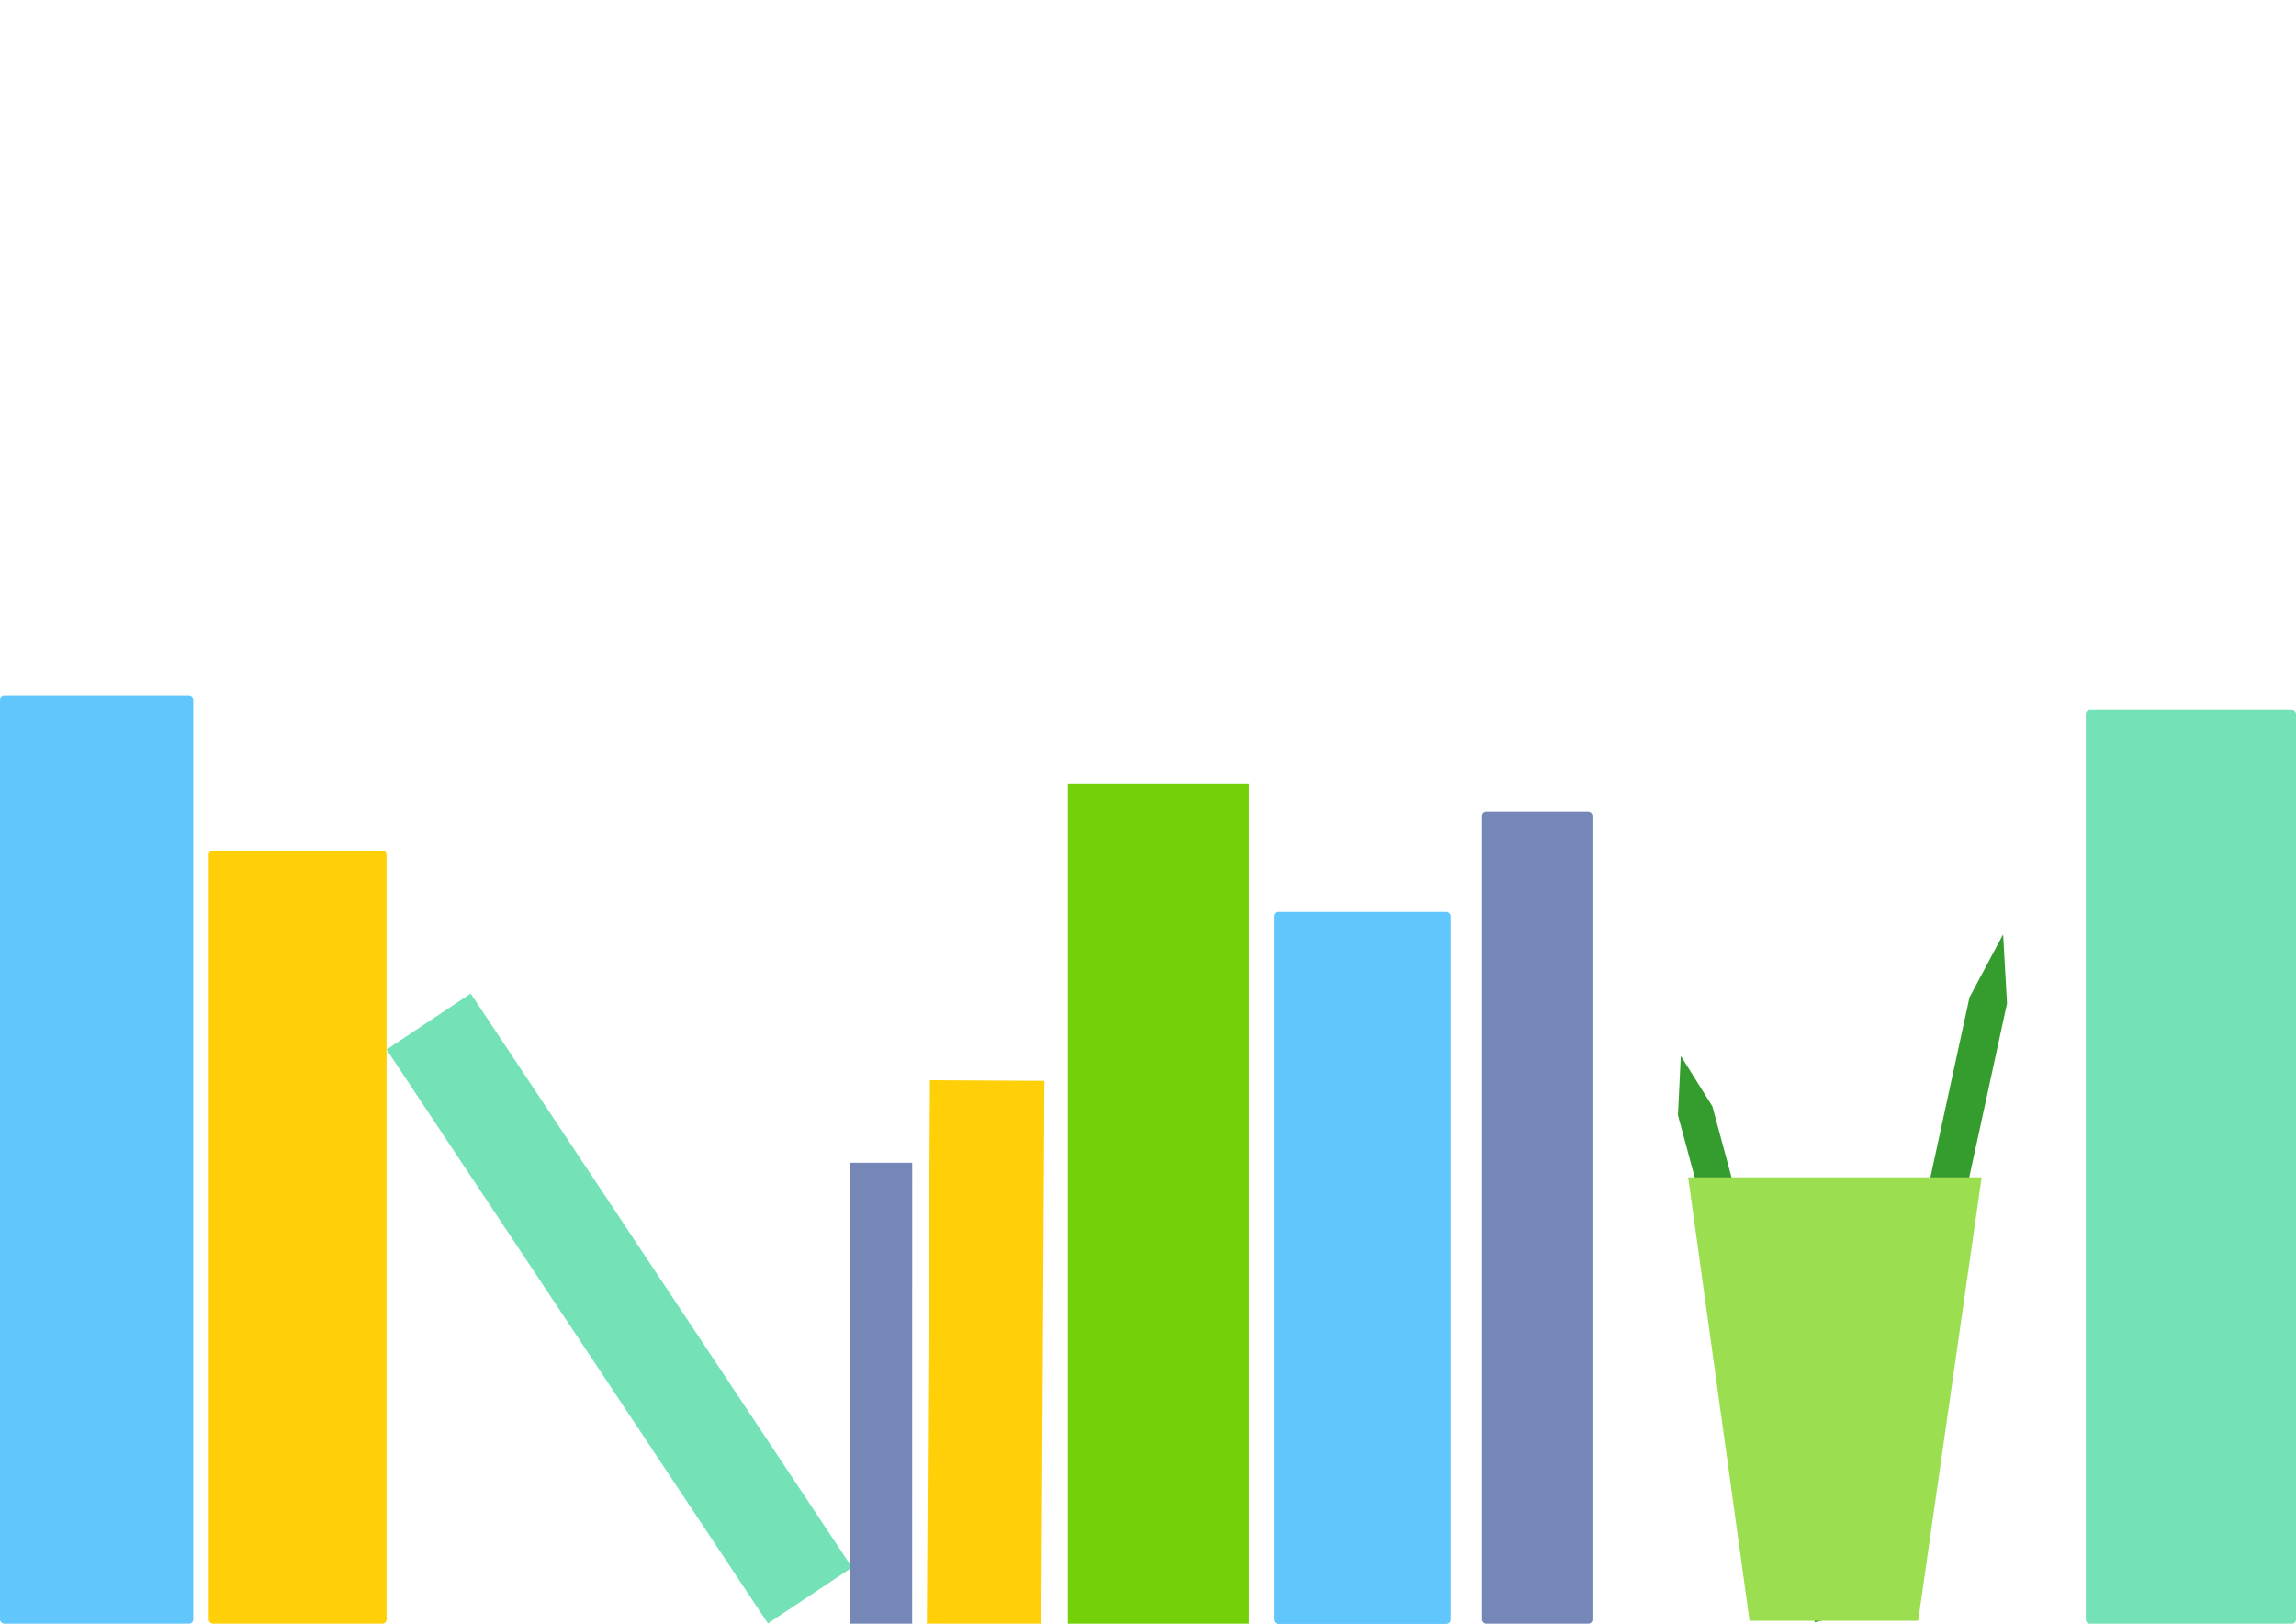
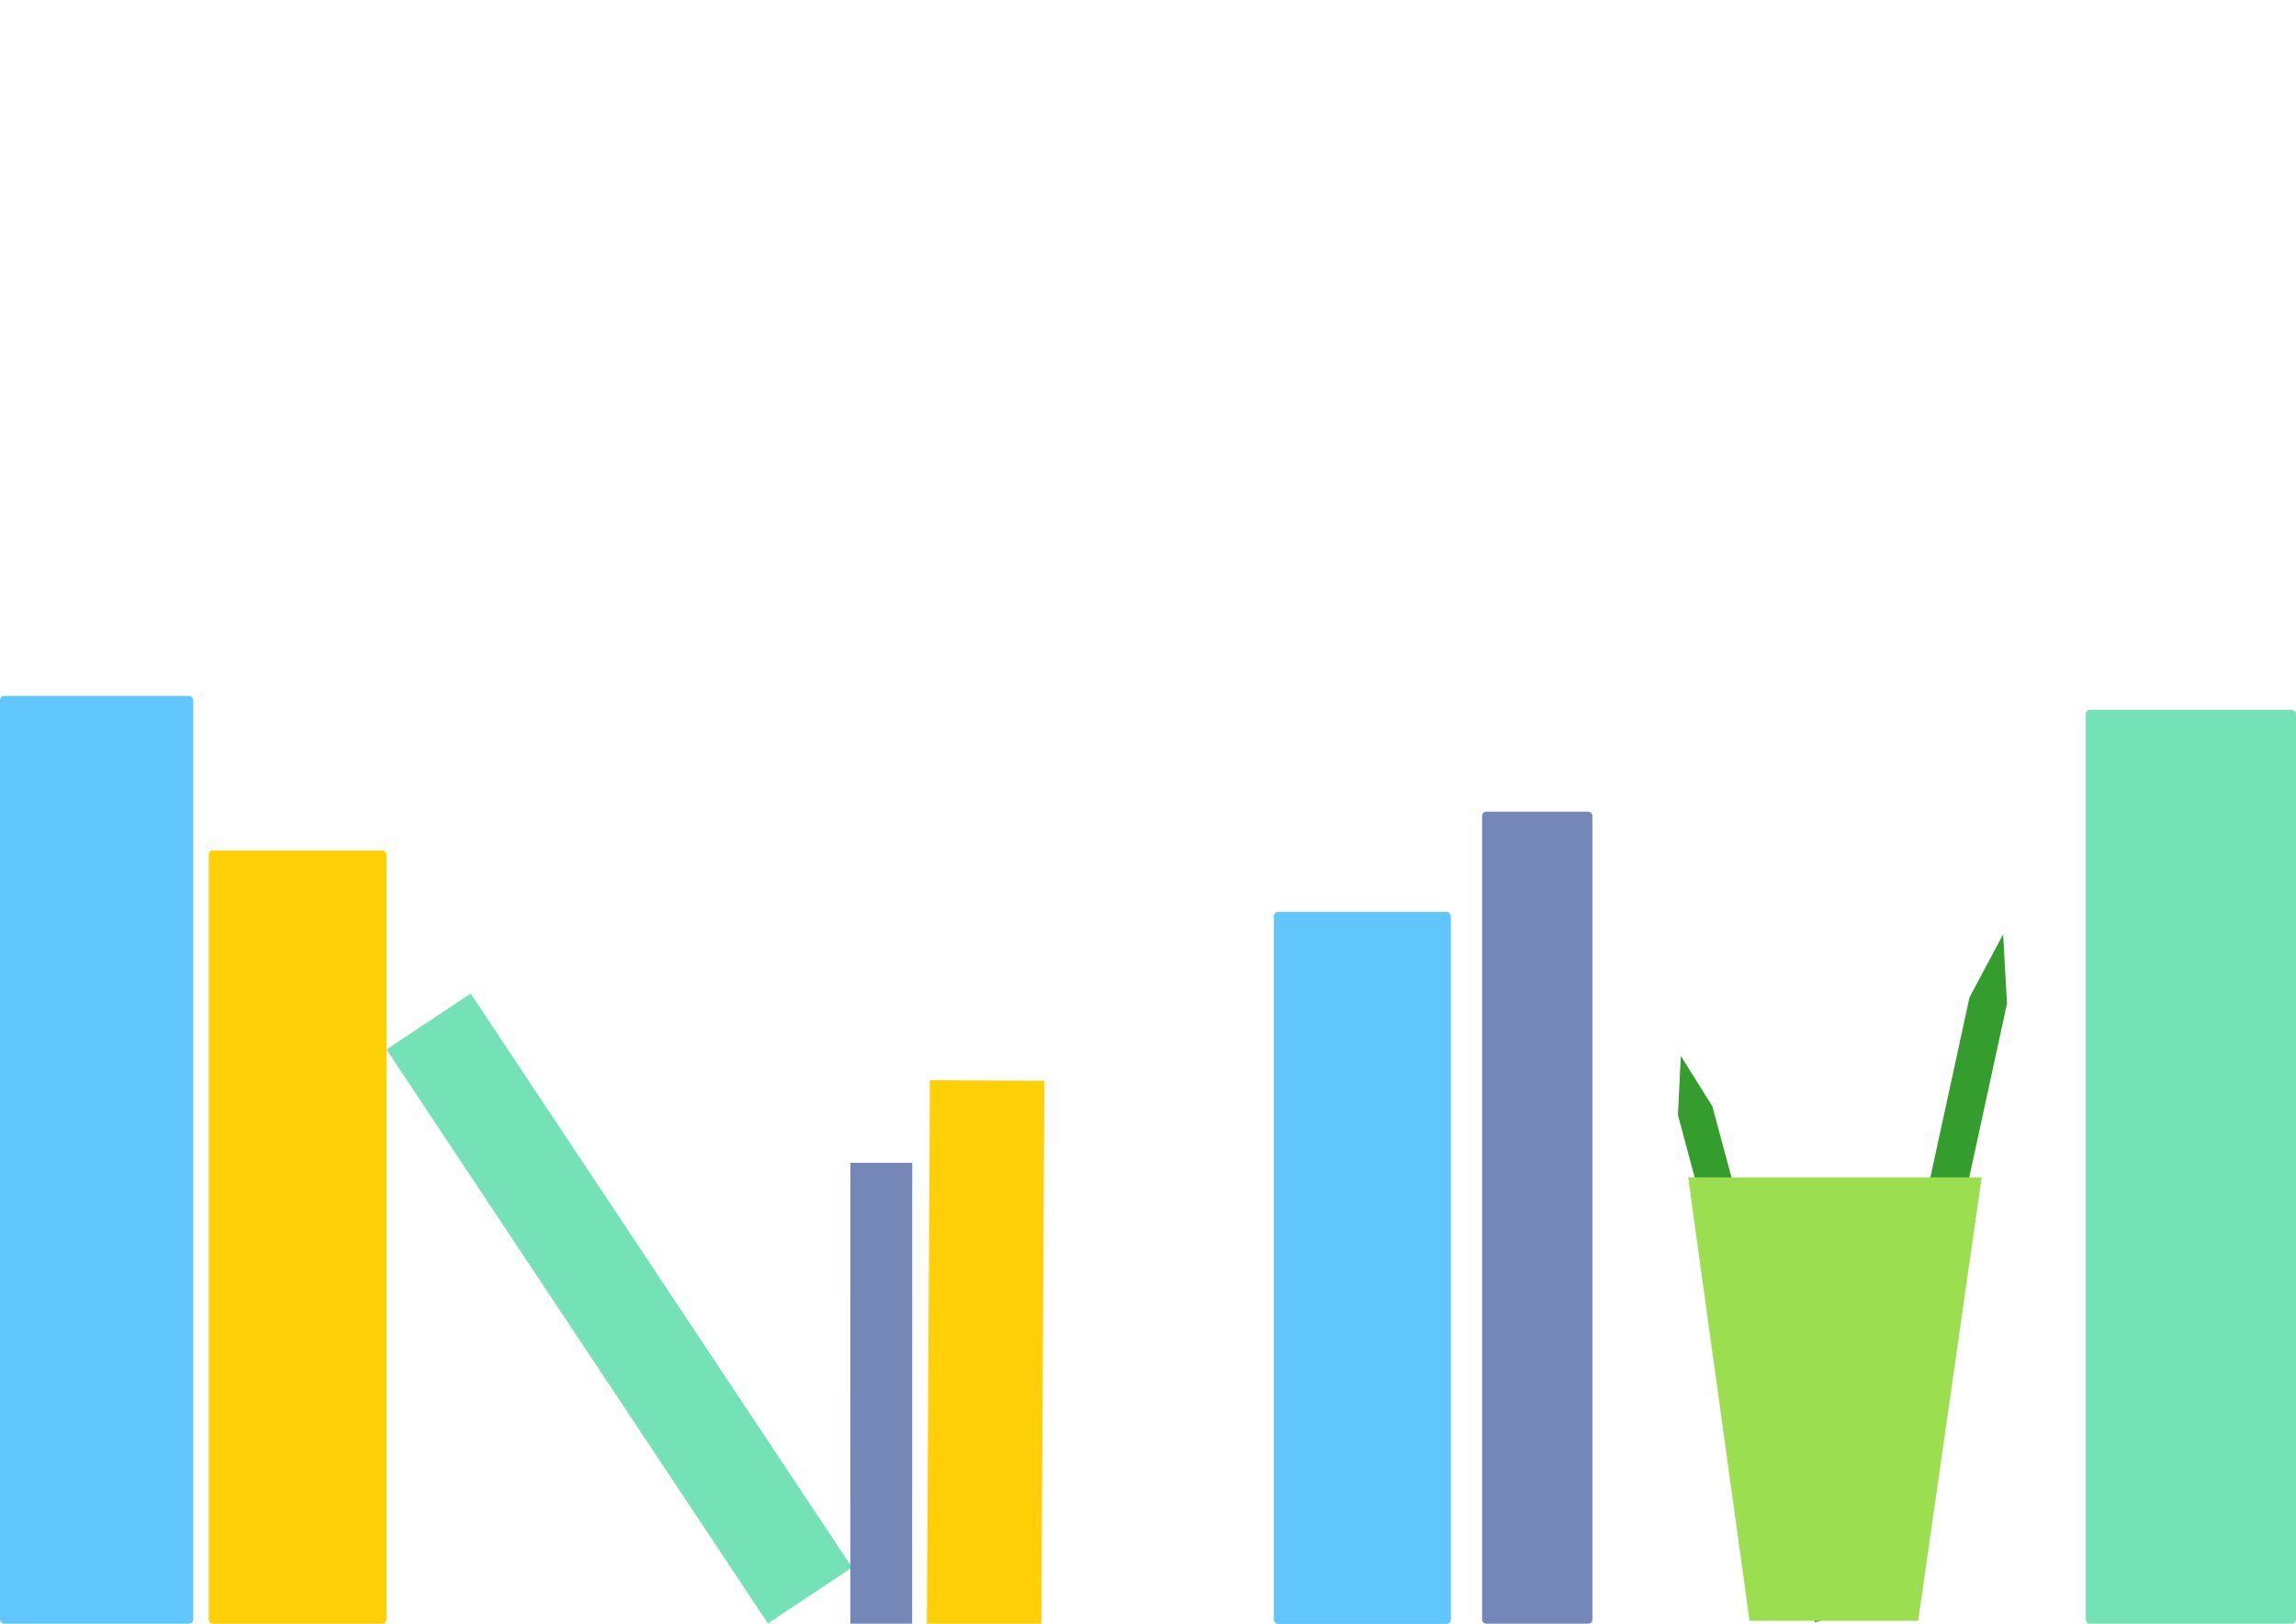
<svg xmlns="http://www.w3.org/2000/svg" xmlns:ns1="http://www.inkscape.org/namespaces/inkscape" xmlns:ns2="http://sodipodi.sourceforge.net/DTD/sodipodi-0.dtd" width="297mm" height="210mm" viewBox="0 0 297 210" version="1.1" id="svg1" ns1:version="1.3 (0e150ed6c4, 2023-07-21)" ns2:docname="background.svg">
  <ns2:namedview id="namedview1" pagecolor="#ffffff" bordercolor="#000000" borderopacity="0.25" ns1:showpageshadow="2" ns1:pageopacity="0.0" ns1:pagecheckerboard="0" ns1:deskcolor="#d1d1d1" ns1:document-units="mm" ns1:zoom="0.98261083" ns1:cx="466.61403" ns1:cy="404.53452" ns1:window-width="2560" ns1:window-height="1334" ns1:window-x="-11" ns1:window-y="-11" ns1:window-maximized="1" ns1:current-layer="layer1" />
  <defs id="defs1" />
  <g ns1:label="图层 1" ns1:groupmode="layer" id="layer1">
    <rect style="fill:#61c6fb;fill-opacity:1;stroke:none;stroke-width:0.237;stroke-opacity:1" id="rect1" width="25" height="120" x="0" y="90" ry="0.541" />
    <rect style="fill:#ffd008;fill-opacity:1;stroke:none;stroke-width:0.258;stroke-opacity:1" id="rect4" width="23" height="100" x="27" y="110" ry="0.538" />
    <rect style="fill:#74e2b6;fill-opacity:1;stroke:none;stroke-width:0.225;stroke-opacity:1" id="rect5" width="13.072" height="89.127" x="-33.5" y="140.722" ry="0" transform="rotate(-33.612)" />
    <rect style="fill:#7487b6;fill-opacity:1;stroke:none;stroke-width:0.265;stroke-opacity:1" id="rect6" width="8" height="60" x="110.021" y="150.369" transform="rotate(0.008)" />
    <rect style="fill:#ffd008;fill-opacity:1;stroke:none;stroke-width:0.265;stroke-opacity:1" id="rect7" width="14.81" height="70.278" x="121.074" y="139.029" transform="rotate(0.322)" />
-     <rect style="fill:#74d008;fill-opacity:1;stroke:none;stroke-width:0.263;stroke-opacity:1" id="rect8" width="23.426" height="108.691" x="138.133" y="101.309" />
    <rect style="fill:#61c6fb;fill-opacity:1;stroke:none;stroke-width:0.265;stroke-opacity:1" id="rect9" width="22.888" height="92.089" x="164.791" y="117.938" ry="0.541" />
    <rect style="fill:#7487b6;fill-opacity:1;stroke:none;stroke-width:0.26;stroke-opacity:1" id="rect10" width="14.271" height="105.014" x="191.717" y="104.982" ry="0.522" />
    <rect style="fill:#74e2b6;fill-opacity:1;stroke:none;stroke-width:0.265;stroke-opacity:1" id="rect11" width="27.196" height="118.208" x="269.804" y="91.803" ry="0.541" />
    <path style="fill:#349d2e;fill-opacity:1;stroke:none;stroke-width:0.622;stroke-opacity:1" d="m 217.424,136.568 4.075,6.507 17.696,65.546 -4.436,1.198 -17.709,-65.593 z" id="path13" />
    <path style="fill:#349d2e;fill-opacity:1;stroke:none;stroke-width:0.703;stroke-opacity:1" d="m 259.115,120.842 0.504,8.941 -17.245,79.35 -4.865,-0.732 17.258,-79.408 z" id="path13-0" />
    <path style="fill:#9bdf51;fill-opacity:1;stroke:none;stroke-width:0.265;stroke-opacity:1" d="m 218.374,152.27 h 37.966 l -8.213,57.354 h -21.811 z" id="path12" />
  </g>
</svg>